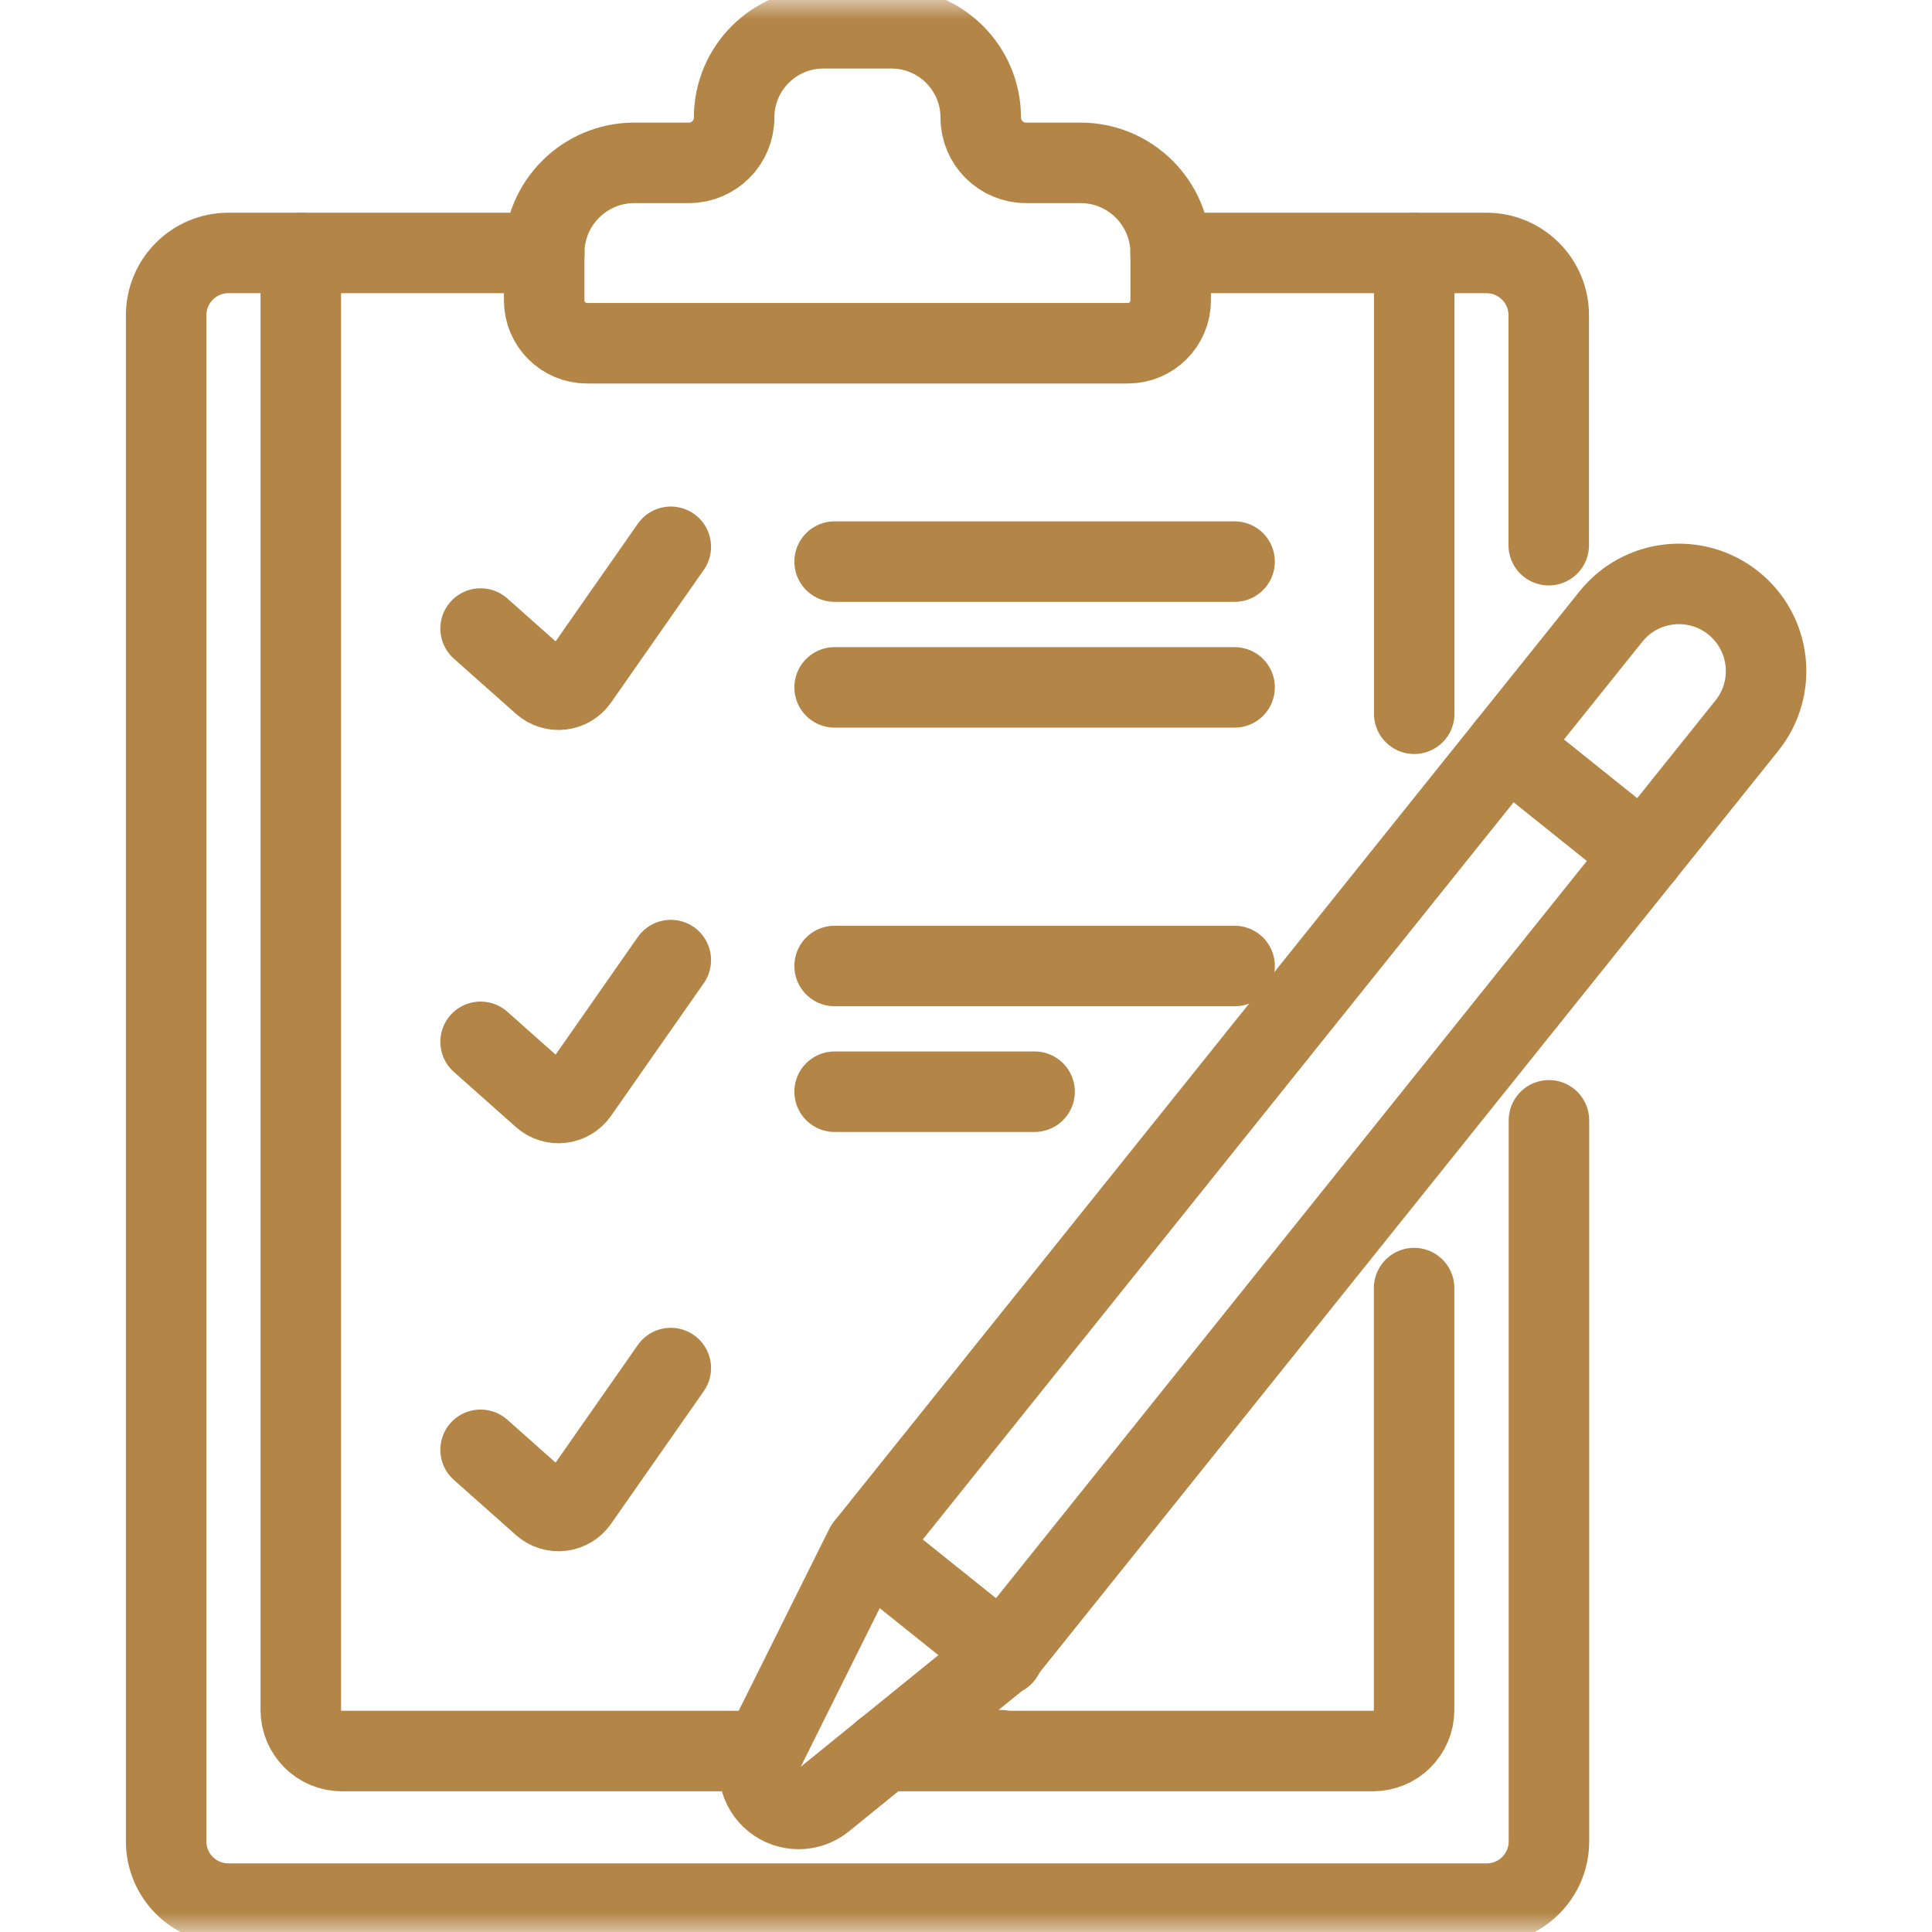
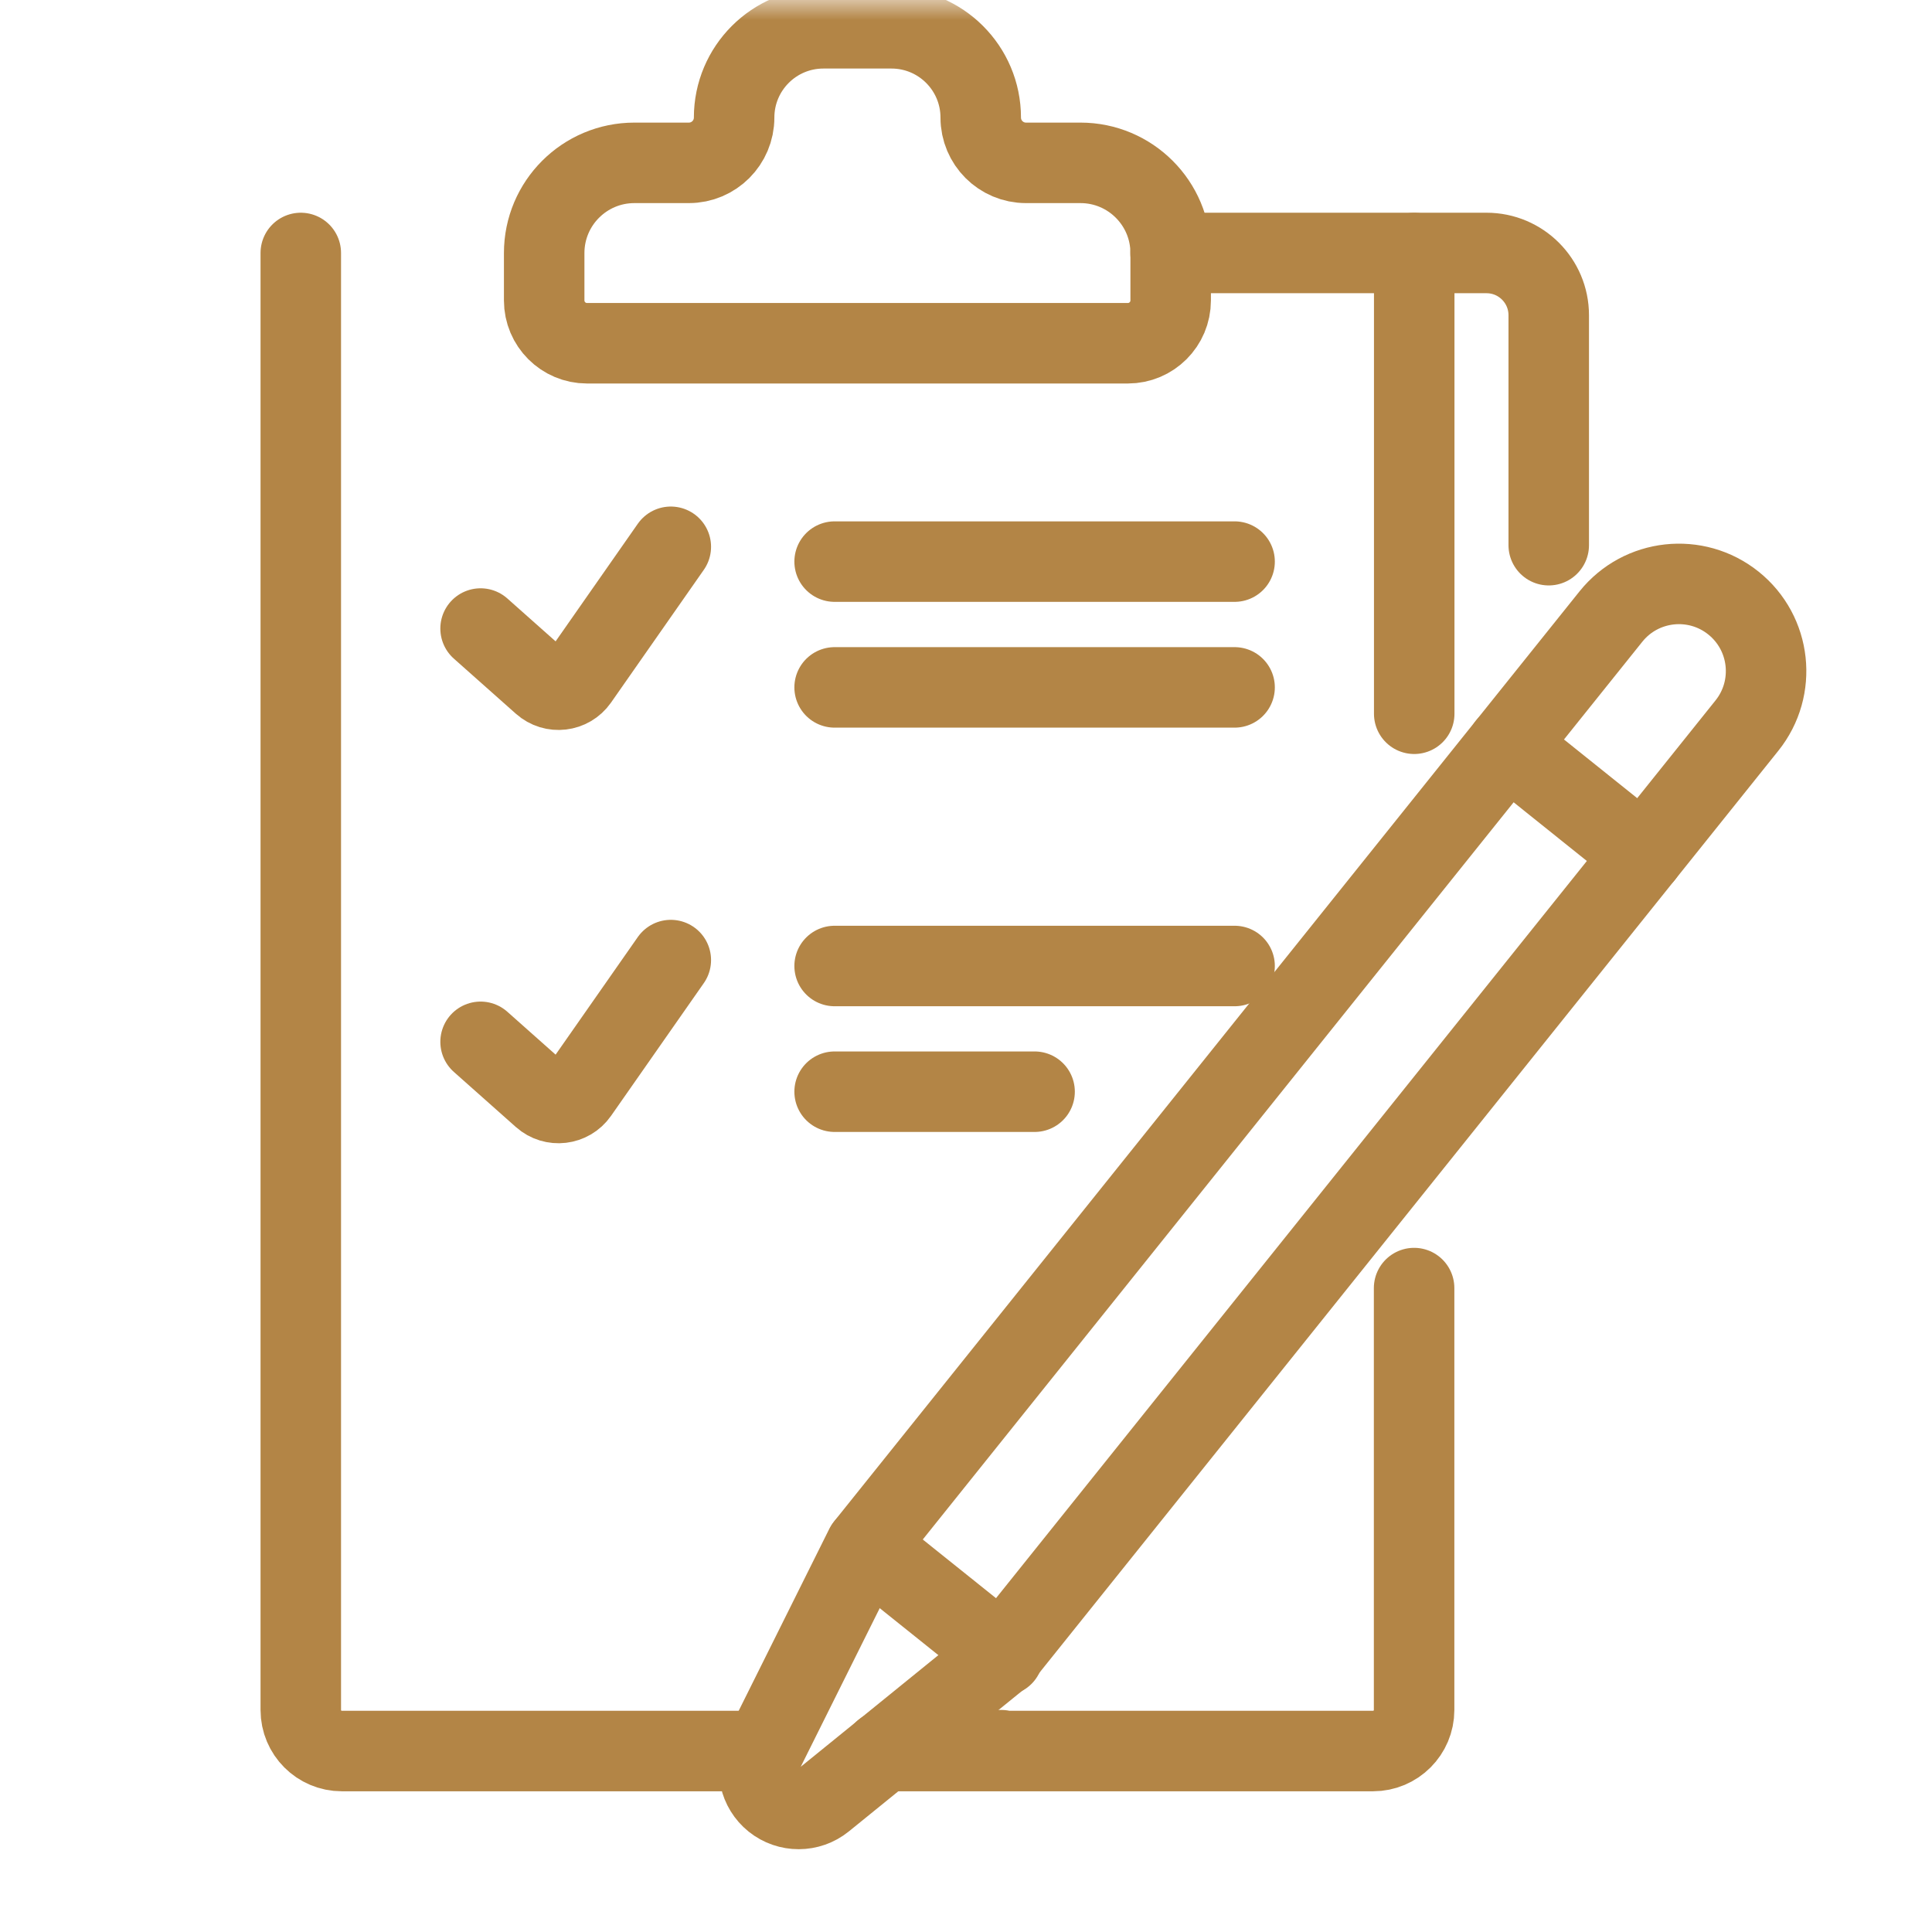
<svg xmlns="http://www.w3.org/2000/svg" width="24" height="24" viewBox="0 0 48 48" fill="none">
  <g id="task 1" clip-path="url(#clip0_209_4578)">
    <g id="g4053">
      <g id="g4055">
        <g id="Clip path group">
          <mask id="mask0_209_4578" style="mask-type:luminance" maskUnits="userSpaceOnUse" x="0" y="-1" width="49" height="49">
            <g id="clipPath4061">
              <path id="path4059" d="M0.003 -0.001H48.003V47.998H0.003V-0.001Z" fill="white" />
            </g>
          </mask>
          <g mask="url(#mask0_209_4578)">
            <g id="g4057">
              <g id="g4063">
                <path id="path4065" d="M11.94 15.616L13.482 16.986C13.747 17.222 14.158 17.173 14.361 16.883L16.666 13.585" stroke="#B38546" stroke-width="2" stroke-miterlimit="10" stroke-linecap="round" stroke-linejoin="round" />
              </g>
              <g id="g4067">
                <path id="path4069" d="M11.94 25.884L13.482 27.254C13.747 27.49 14.158 27.441 14.361 27.151L16.666 23.853" stroke="#B38546" stroke-width="2" stroke-miterlimit="10" stroke-linecap="round" stroke-linejoin="round" />
              </g>
              <g id="g4071">
-                 <path id="path4073" d="M11.94 36.02L13.482 37.39C13.747 37.626 14.158 37.578 14.361 37.287L16.666 33.989" stroke="#B38546" stroke-width="2" stroke-miterlimit="10" stroke-linecap="round" stroke-linejoin="round" />
-               </g>
+                 </g>
              <g id="g4075">
                <path id="path4077" d="M20.736 13.953H30.673" stroke="#B38546" stroke-width="2" stroke-miterlimit="10" stroke-linecap="round" stroke-linejoin="round" />
              </g>
              <g id="g4079">
                <path id="path4081" d="M20.736 17.078H30.673" stroke="#B38546" stroke-width="2" stroke-miterlimit="10" stroke-linecap="round" stroke-linejoin="round" />
              </g>
              <g id="g4083">
                <path id="path4085" d="M20.736 24H30.673" stroke="#B38546" stroke-width="2" stroke-miterlimit="10" stroke-linecap="round" stroke-linejoin="round" />
              </g>
              <g id="g4087">
                <path id="path4089" d="M20.736 27.123H25.704" stroke="#B38546" stroke-width="2" stroke-miterlimit="10" stroke-linecap="round" stroke-linejoin="round" />
              </g>
              <g id="g4091">
                <path id="path4093" d="M38.478 13.545V7.832C38.478 6.978 37.786 6.285 36.932 6.285H29.083" stroke="#B38546" stroke-width="2" stroke-miterlimit="10" stroke-linecap="round" stroke-linejoin="round" />
              </g>
              <g id="g4095">
-                 <path id="path4097" d="M13.523 6.285H5.674C4.82 6.285 4.128 6.978 4.128 7.832V45.749C4.128 46.603 4.82 47.295 5.674 47.295H36.937C37.791 47.295 38.483 46.603 38.483 45.749V27.834" stroke="#B38546" stroke-width="2" stroke-miterlimit="10" stroke-linecap="round" stroke-linejoin="round" />
-               </g>
+                 </g>
              <g id="g4099">
                <path id="path4101" d="M24.366 2.921C24.366 1.696 23.373 0.703 22.148 0.703H20.457C19.232 0.703 18.239 1.696 18.239 2.921C18.239 3.542 17.736 4.046 17.114 4.046H15.761C14.524 4.046 13.52 5.049 13.52 6.287V7.464C13.52 8.052 13.997 8.528 14.584 8.528H28.021C28.608 8.528 29.085 8.052 29.085 7.464V6.287C29.085 5.049 28.081 4.046 26.844 4.046H25.491C24.869 4.046 24.366 3.542 24.366 2.921Z" stroke="#B38546" stroke-width="2" stroke-miterlimit="10" stroke-linecap="round" stroke-linejoin="round" />
              </g>
              <g id="g4103">
                <path id="path4105" d="M7.473 6.285V42.484C7.473 43.047 7.929 43.504 8.493 43.504H18.96" stroke="#B38546" stroke-width="2" stroke-miterlimit="10" stroke-linecap="round" stroke-linejoin="round" />
              </g>
              <g id="g4107">
                <path id="path4109" d="M35.136 17.733V6.287" stroke="#B38546" stroke-width="2" stroke-miterlimit="10" stroke-linecap="round" stroke-linejoin="round" />
              </g>
              <g id="g4111">
                <path id="path4113" d="M24.876 43.483L21.957 43.504H34.113C34.676 43.504 35.133 43.047 35.133 42.484V32.002" stroke="#B38546" stroke-width="2" stroke-miterlimit="10" stroke-linecap="round" stroke-linejoin="round" />
              </g>
              <g id="g4115">
                <path id="path4117" d="M37.45 18.528L21.498 38.431L18.962 43.523C18.756 43.937 18.867 44.438 19.227 44.727C19.588 45.016 20.101 45.015 20.46 44.724L24.878 41.14L40.83 21.237" stroke="#B38546" stroke-width="2" stroke-miterlimit="10" stroke-linecap="round" stroke-linejoin="round" />
              </g>
              <g id="g4119">
                <path id="path4121" d="M24.921 41.128L21.522 38.405" stroke="#B38546" stroke-width="2" stroke-miterlimit="10" stroke-linecap="round" stroke-linejoin="round" />
              </g>
              <g id="g4123">
                <path id="path4125" d="M43.067 14.983C42.134 14.235 40.771 14.385 40.023 15.318L37.451 18.527L40.831 21.236L43.402 18.027C44.15 17.094 44 15.731 43.067 14.983Z" stroke="#B38546" stroke-width="2" stroke-miterlimit="10" stroke-linecap="round" stroke-linejoin="round" />
              </g>
            </g>
          </g>
        </g>
      </g>
    </g>
  </g>
  <defs>
    <clipPath id="clip0_209_4578">
      <rect width="48" height="48" fill="white" />
    </clipPath>
  </defs>
</svg>